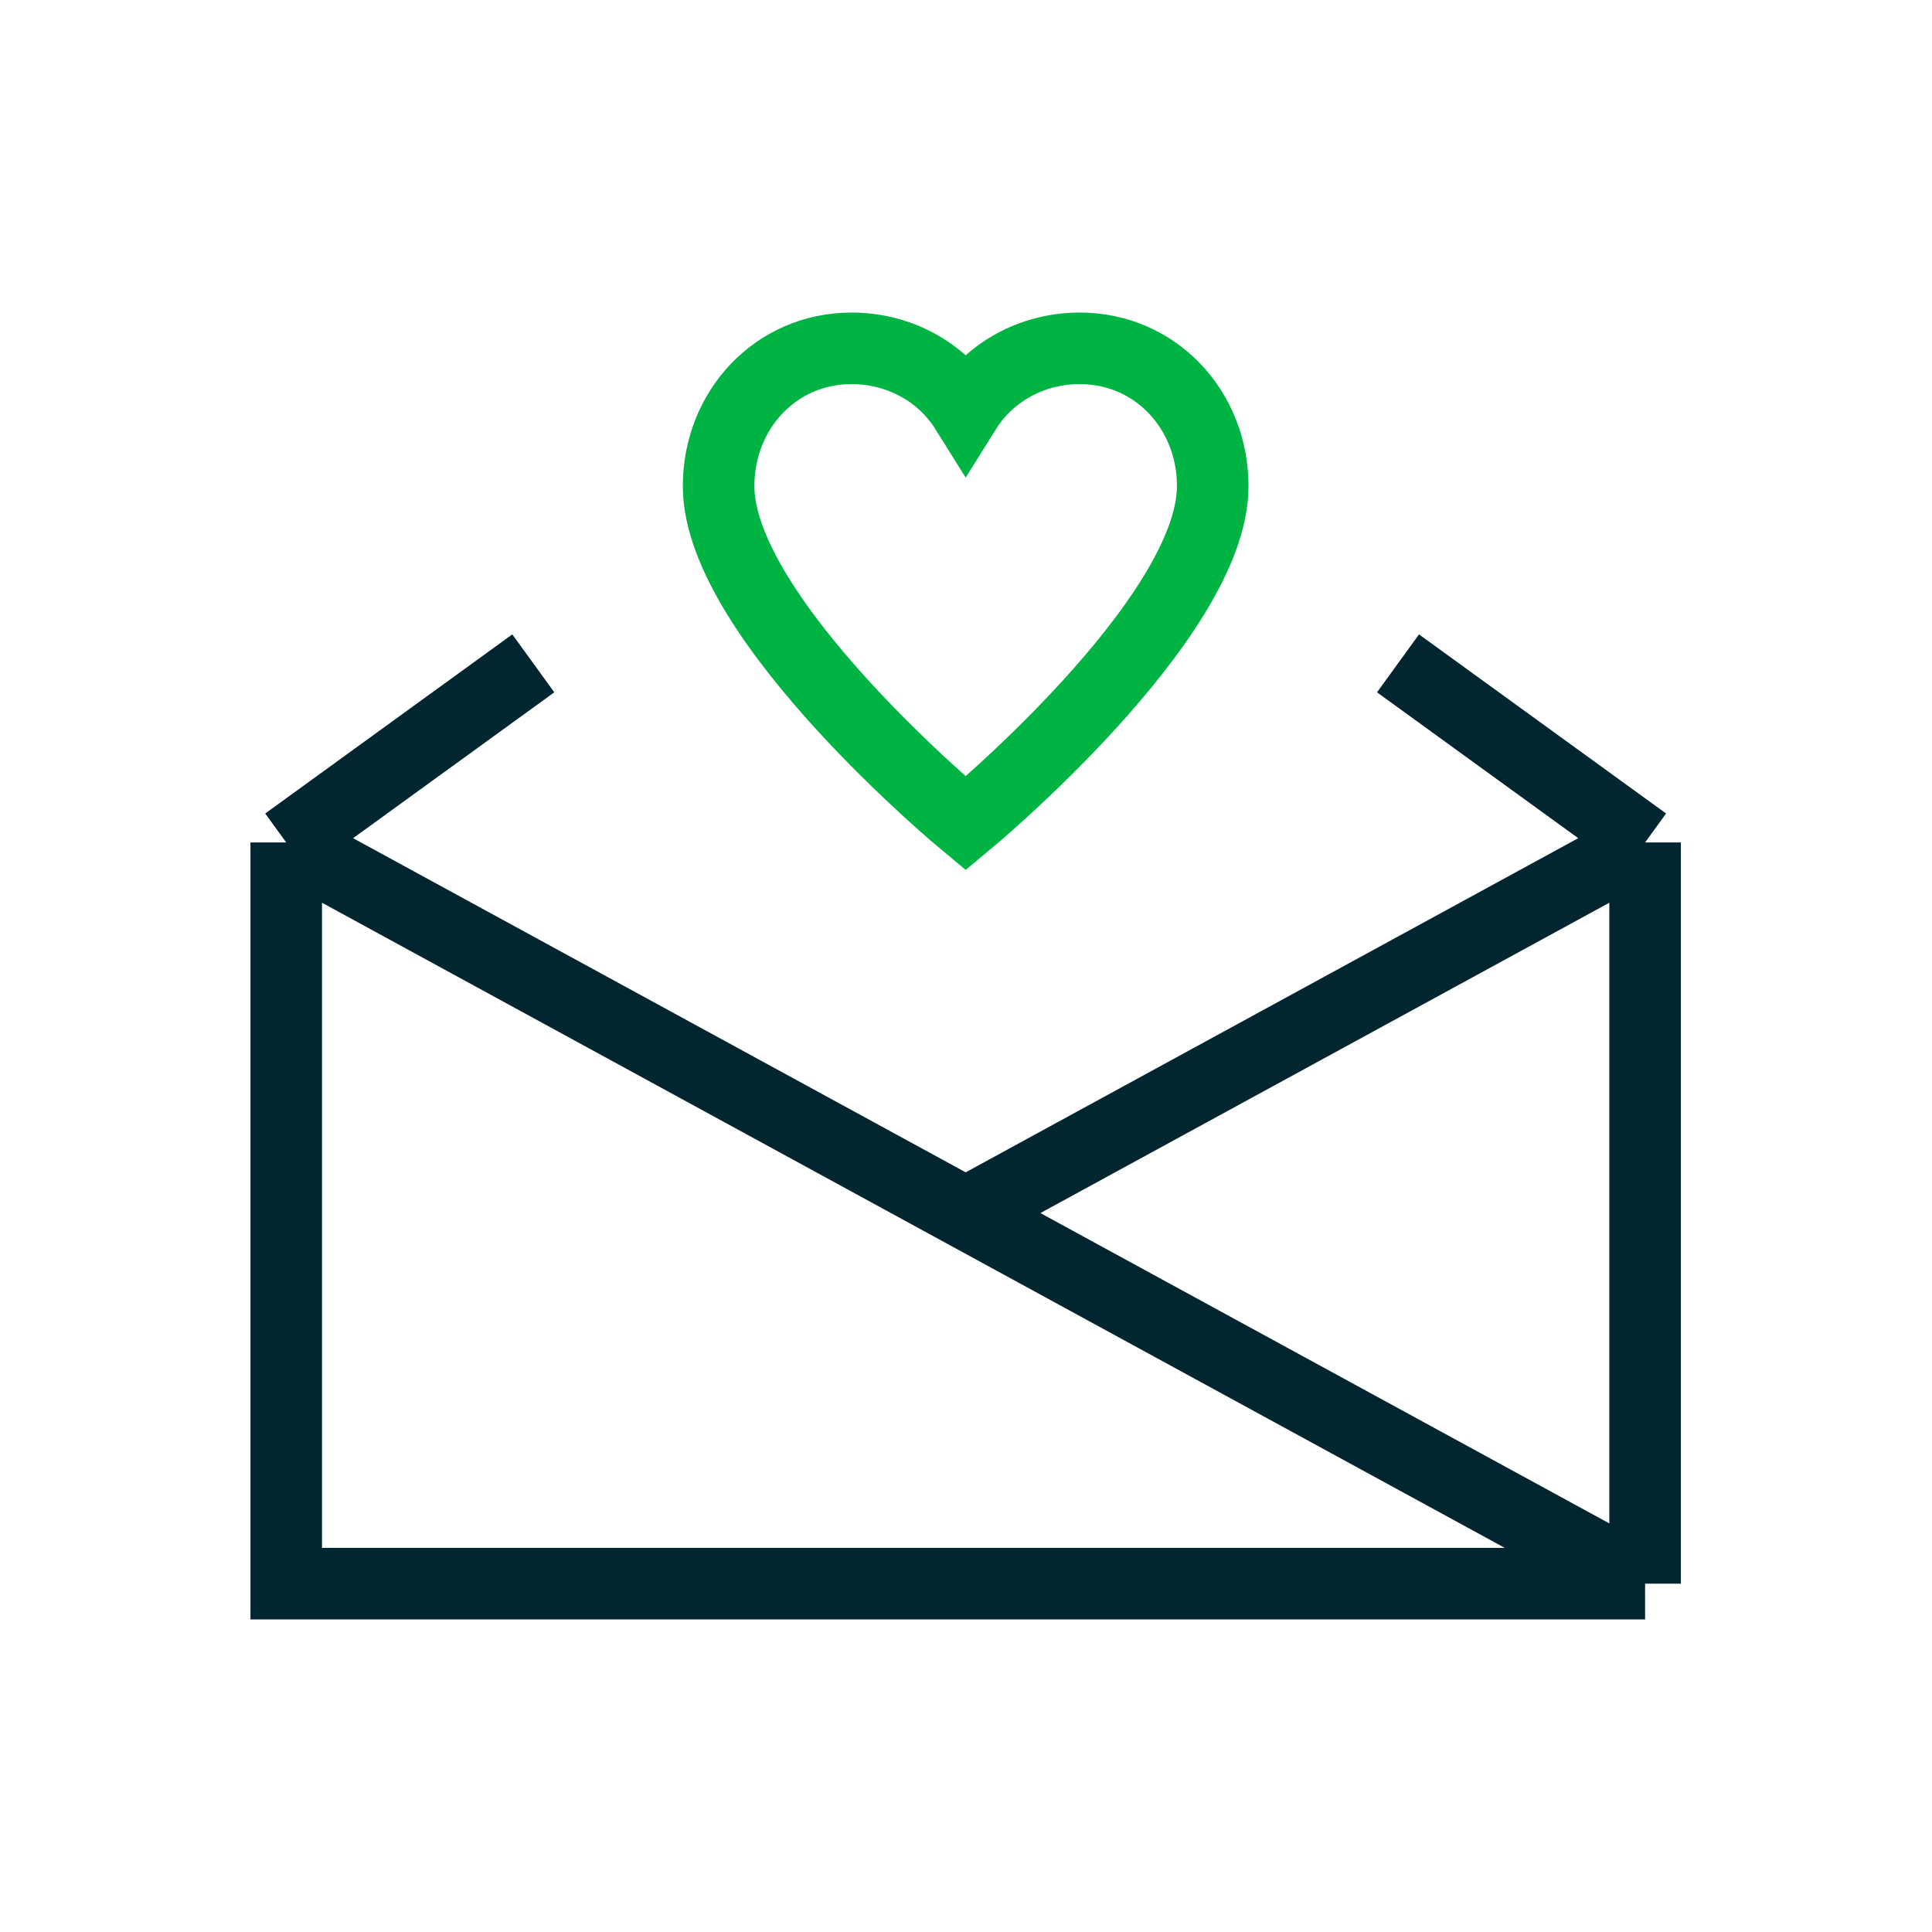
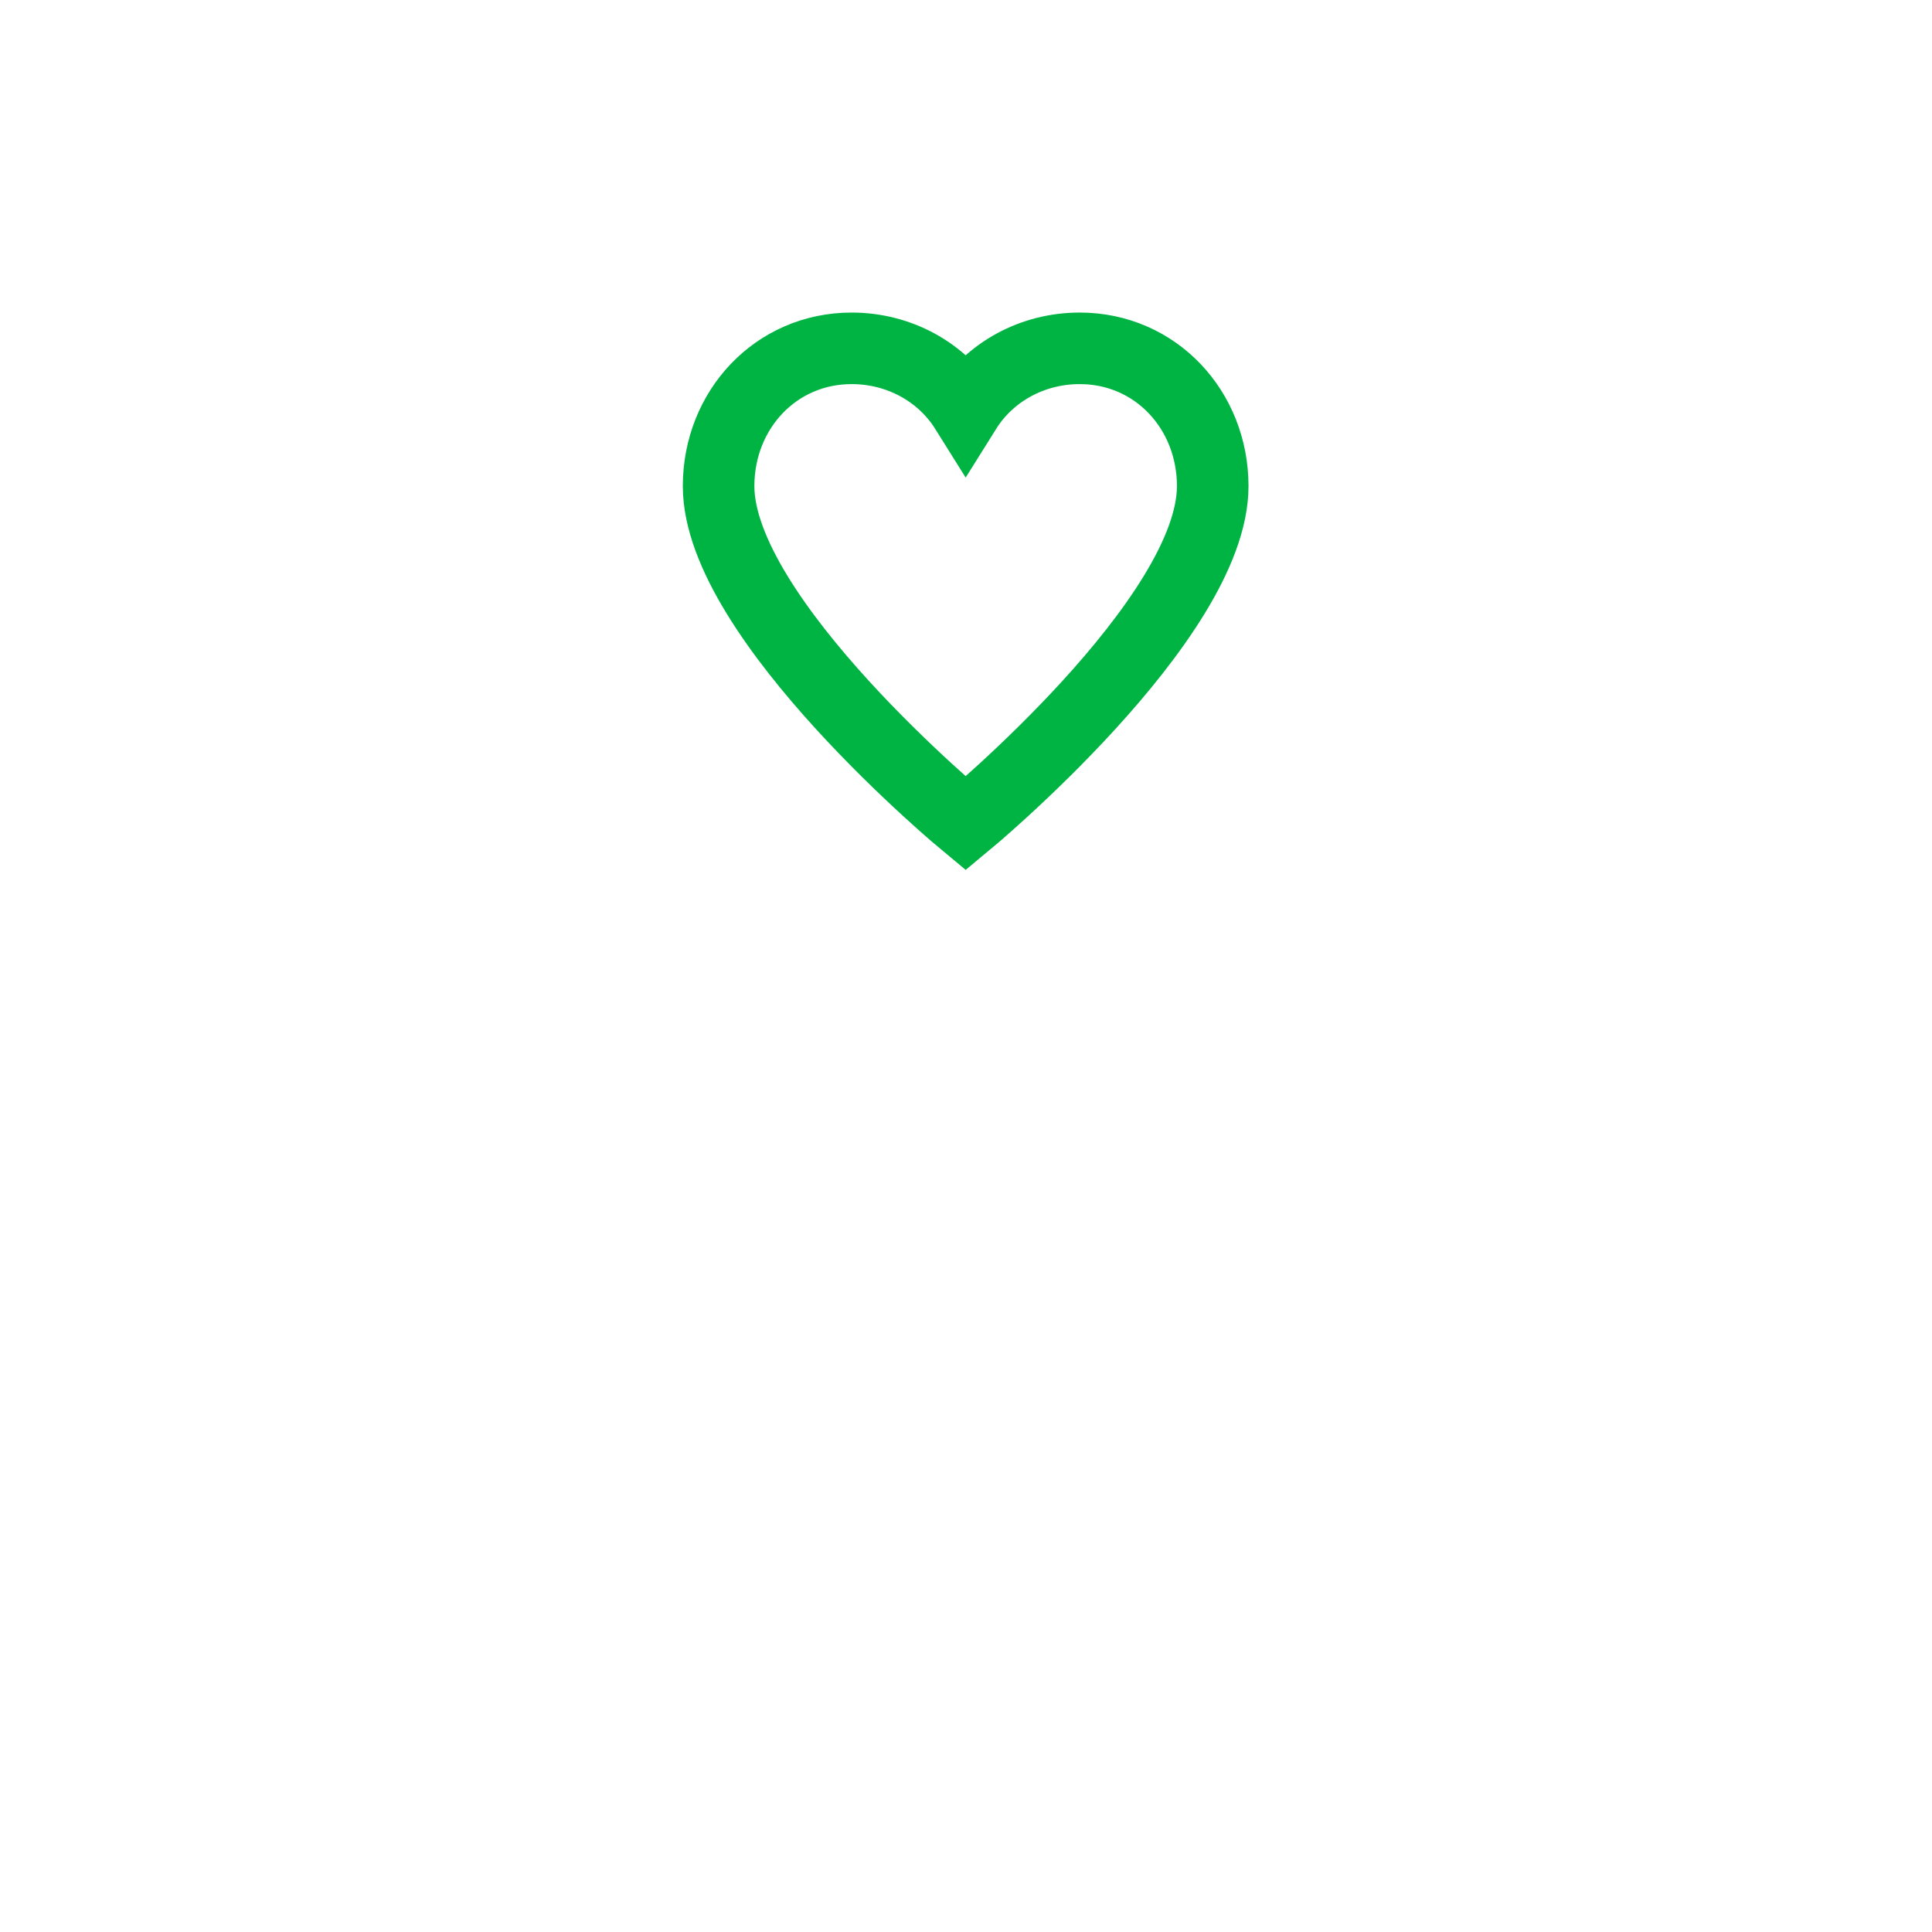
<svg xmlns="http://www.w3.org/2000/svg" width="54" height="54" viewBox="0 0 54 54" fill="none">
-   <path d="M14.906 18.541L8 23.547M8 23.547V44.264H45.981M8 23.547L45.981 44.264M45.981 44.264V23.547M45.981 23.547L39.075 18.541M45.981 23.547L26.991 33.906" stroke="#01262F" stroke-width="2" />
  <path fill-rule="evenodd" clip-rule="evenodd" d="M30.178 9.736C28.85 9.736 27.655 10.4 26.991 11.462C26.327 10.4 25.131 9.736 23.803 9.736C21.679 9.736 20.085 11.462 20.085 13.587C20.085 17.305 26.991 23.016 26.991 23.016C26.991 23.016 33.896 17.305 33.896 13.587C33.896 11.462 32.303 9.736 30.178 9.736Z" stroke="#00B444" stroke-width="2" stroke-linecap="square" />
</svg>